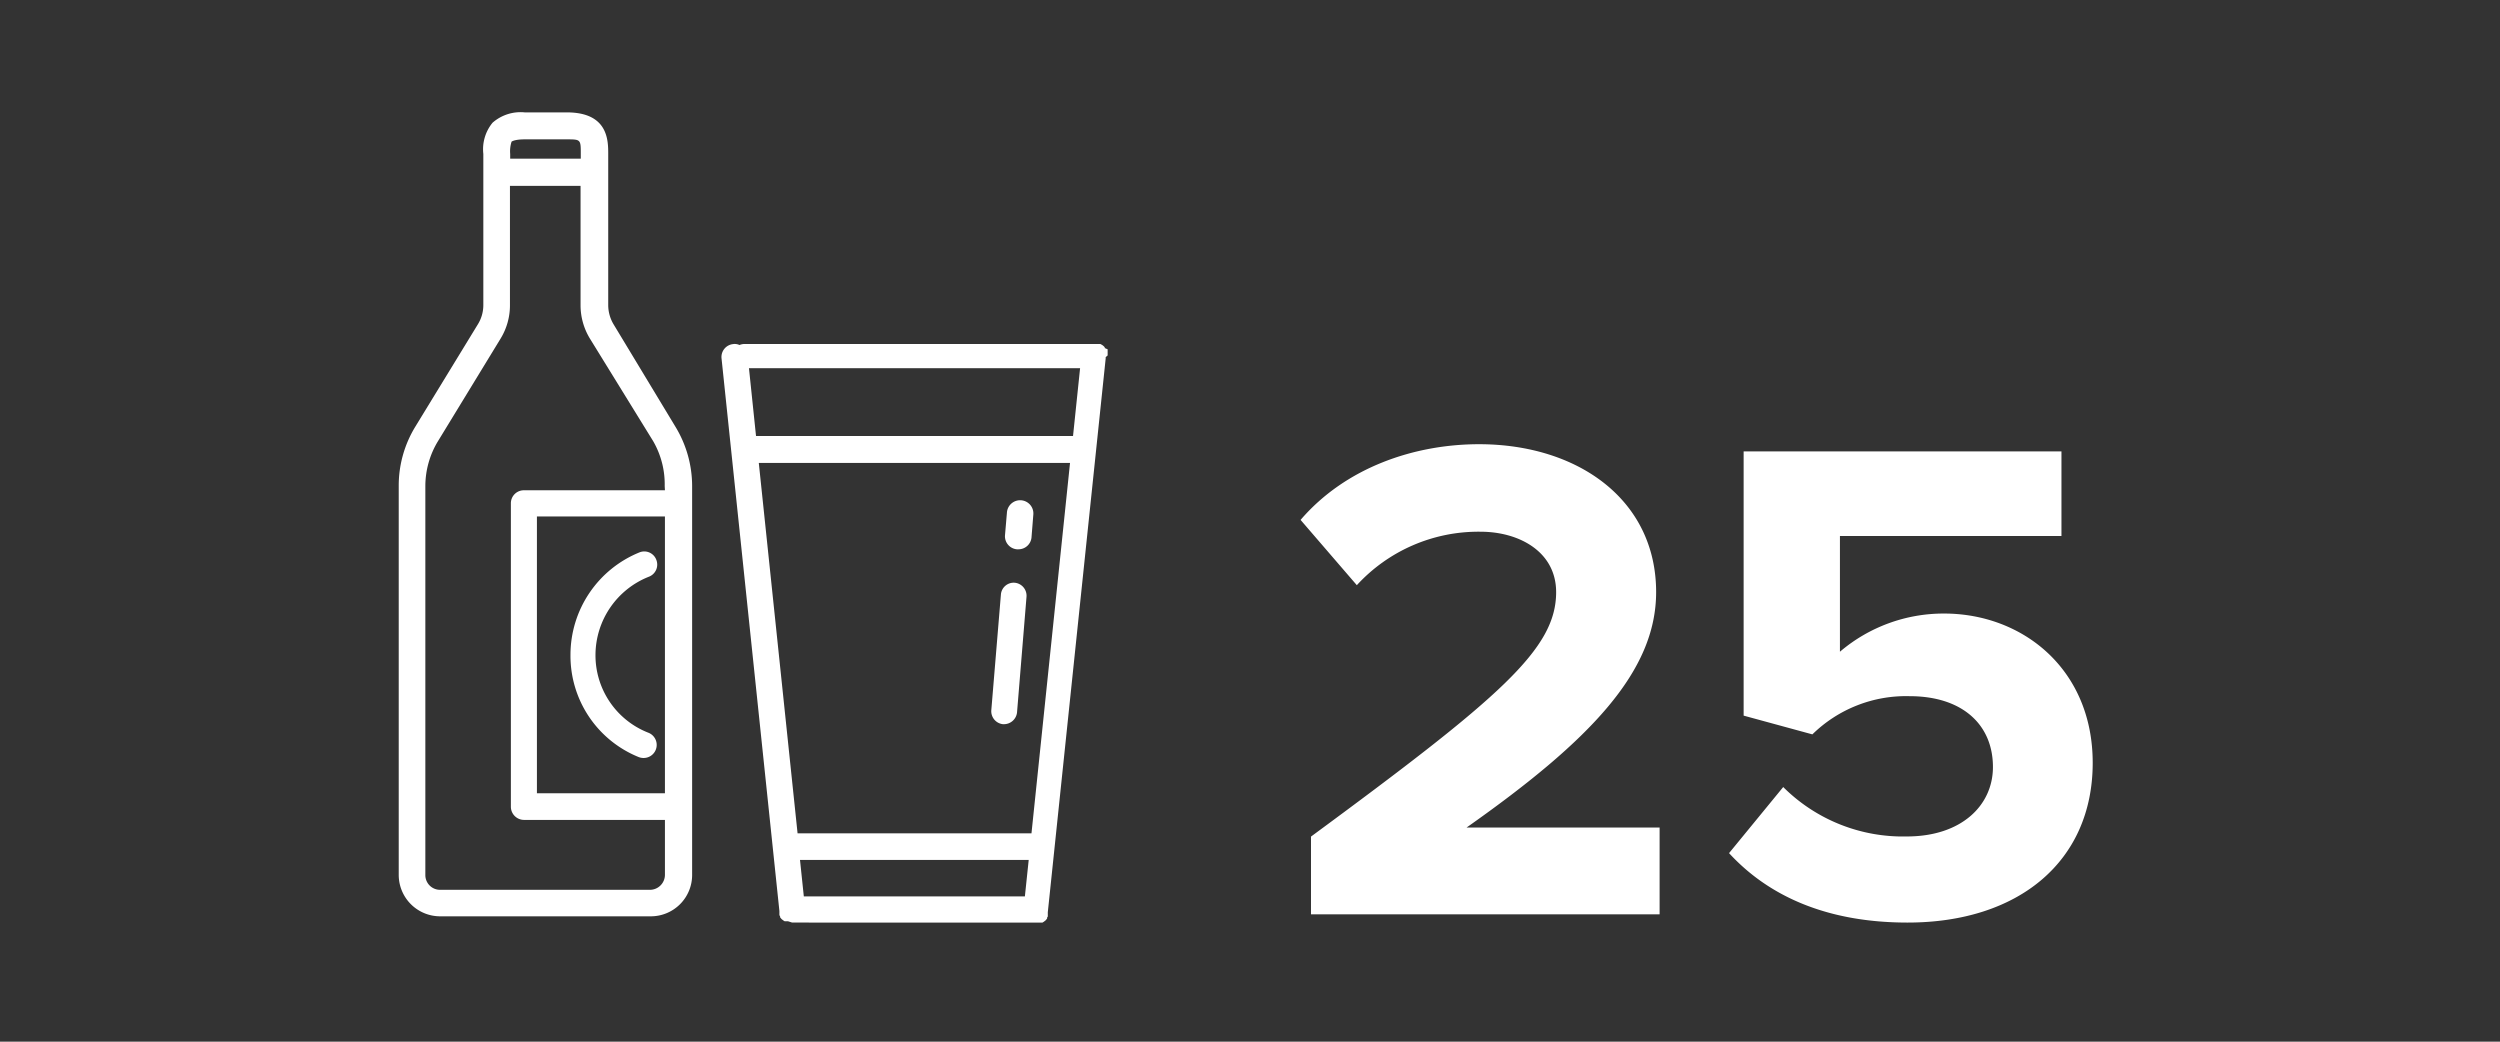
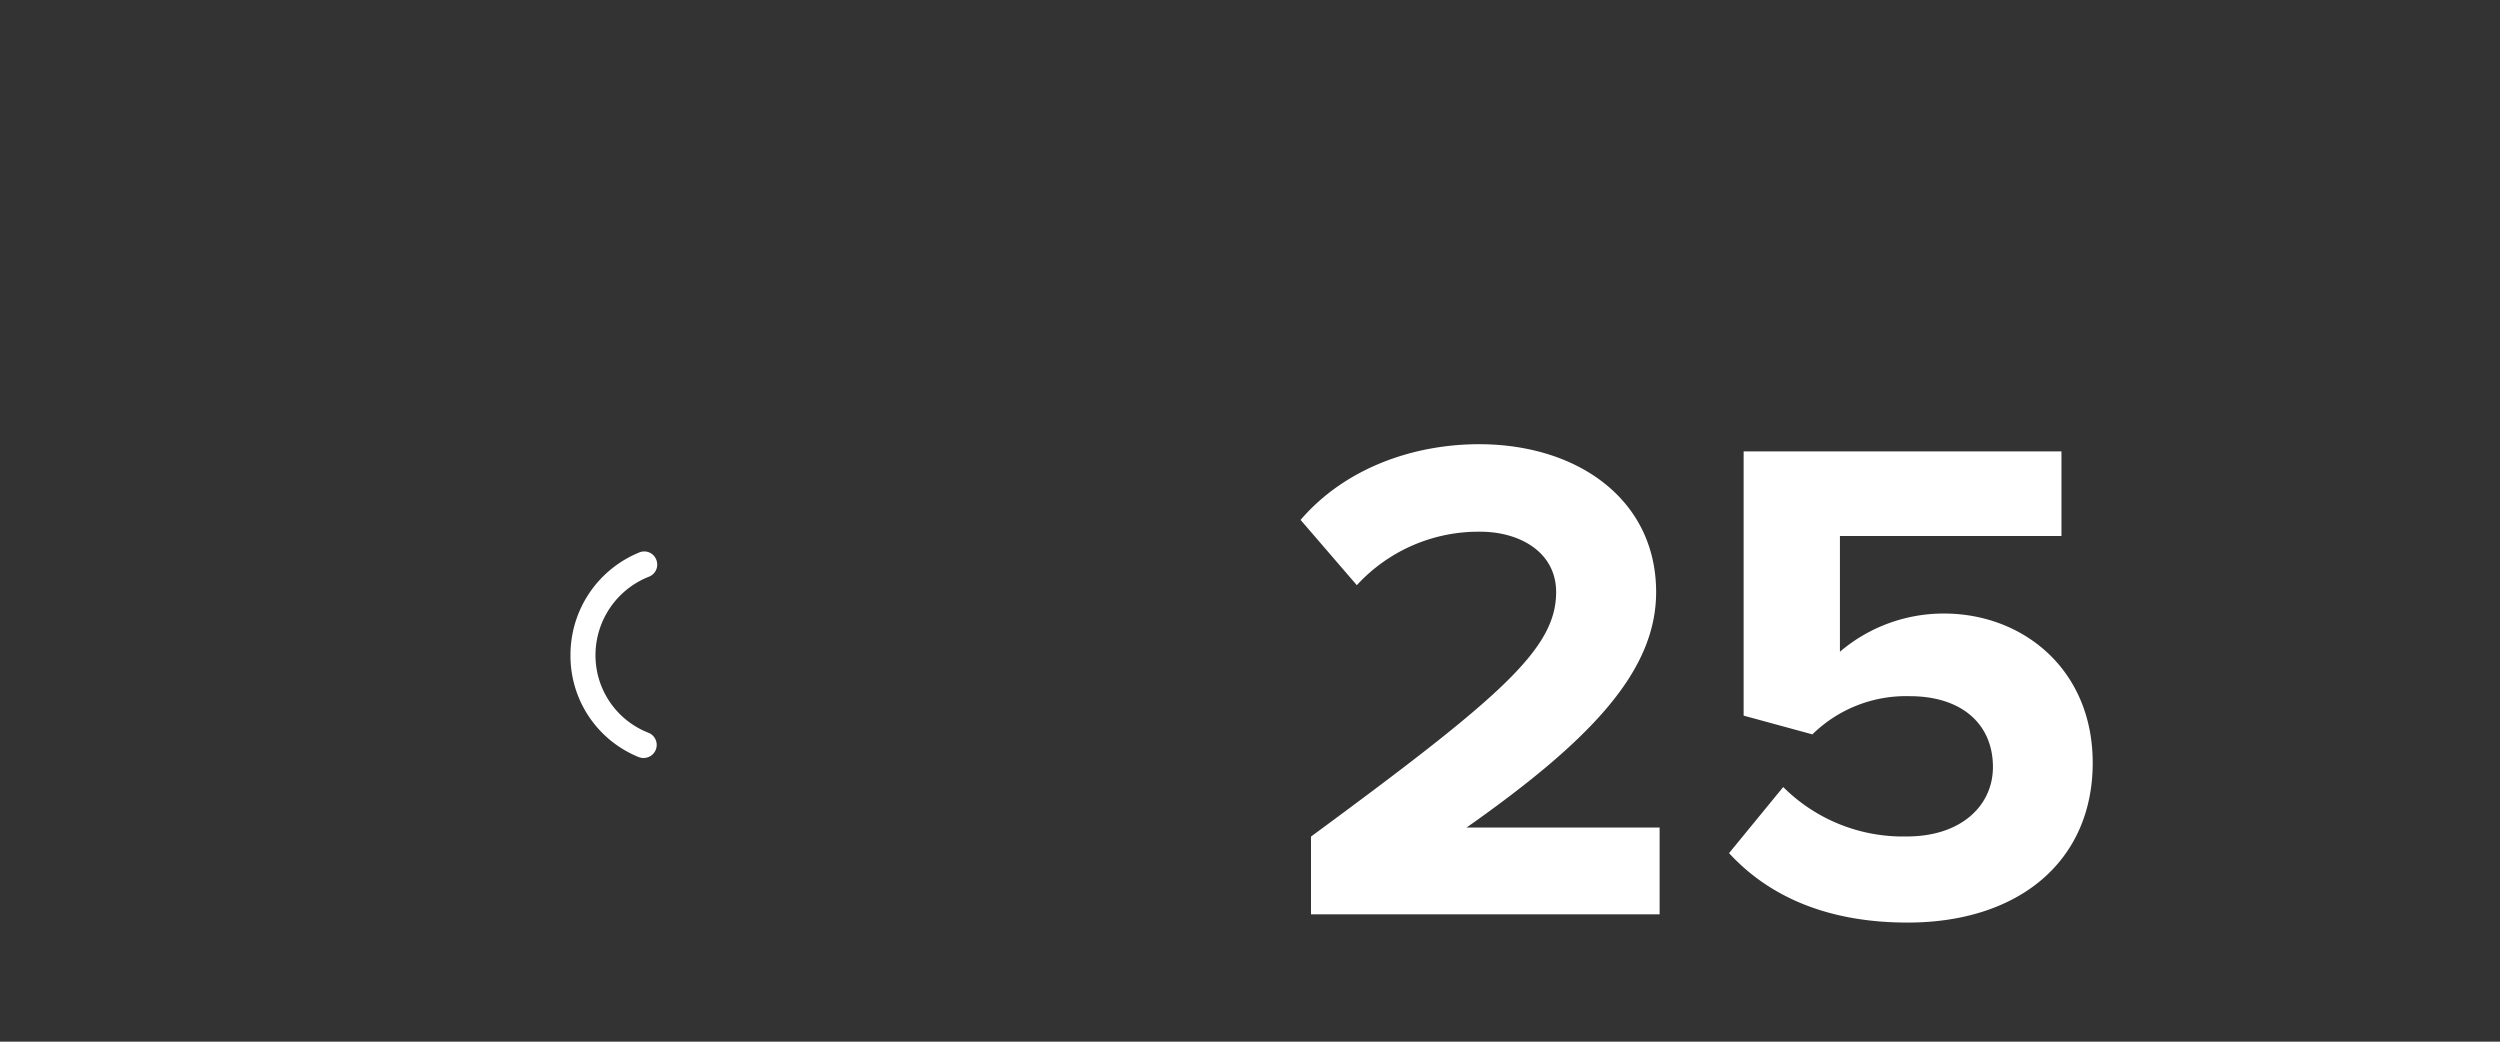
<svg xmlns="http://www.w3.org/2000/svg" id="Layer_1" data-name="Layer 1" width="3in" height="1.25in" viewBox="0 0 216 90">
  <rect x="0" y="0" width="216" height="90" fill="#333333" stroke="none" />
  <defs>
    <style>.cls-1{fill:#fff;}</style>
  </defs>
  <title>25-breweries</title>
  <path class="cls-1" d="M55.18,65.41a1.15,1.15,0,0,0,.41.08A1.13,1.13,0,0,0,56,63.3a7.18,7.18,0,0,1-4.55-6.72,7.29,7.29,0,0,1,4.61-6.75,1.12,1.12,0,0,0,.65-1.45h0a1.11,1.11,0,0,0-1.42-.67h0a9.55,9.55,0,0,0-6,8.86A9.43,9.43,0,0,0,55.18,65.41Z" />
-   <path class="cls-1" d="M58.37,36.89,53,28a3.26,3.26,0,0,1-.45-1.64V13.3c0-1.16,0-3.59-3.58-3.59H45.34a3.67,3.67,0,0,0-2.78.89,3.61,3.61,0,0,0-.8,2.7V26.38A3.15,3.15,0,0,1,41.3,28l-5.42,8.87A9.77,9.77,0,0,0,34.45,42V75.58A3.58,3.58,0,0,0,38,79.17H56.23A3.57,3.57,0,0,0,59.8,75.6V42A9.87,9.87,0,0,0,58.37,36.89ZM44.08,13.3a2.71,2.71,0,0,1,.12-1.06s.23-.2,1.14-.2h3.58c1.26,0,1.26,0,1.26,1.26v.41h-6.1ZM57.45,68.54H46.39V44.62H57.45Zm0-26.18H45.27a1.12,1.12,0,0,0-1.13,1.11V69.71a1.14,1.14,0,0,0,1.13,1.13H57.45v4.77a1.3,1.3,0,0,1-1.26,1.27H38a1.27,1.27,0,0,1-1.25-1.26V42a7.48,7.48,0,0,1,1.09-3.88l5.42-8.88a5.5,5.5,0,0,0,.8-2.85V16.06h6.1V26.38a5.53,5.53,0,0,0,.8,2.86l5.47,8.87a7.44,7.44,0,0,1,1,3.88Z" />
-   <path class="cls-1" d="M95.7,30.71v-.53l-.25-.11V30l-.08-.08-.08-.07-.09-.06-.13-.07H64.34a1.17,1.17,0,0,0-.45.09.94.94,0,0,0-.55-.08,1.12,1.12,0,0,0-1,1.23h0l5,47.75v.36l.06.1v.08l.07.09.06.07.09.07.08.06.1.06h.29l.35.11H90.07l.1-.06.08-.06.09-.07.06-.07.07-.09v-.08l.06-.1v-.36l5-47.84v-.12ZM88.55,77.45H69.45l-.33-3.15H88.88ZM89.12,72H68.91L65.56,40H92.45Zm3.59-34.33H65.32l-.61-5.86H93.32Z" />
-   <path class="cls-1" d="M86.65,62.57h.09a1.14,1.14,0,0,0,1.13-1l.82-10a1.13,1.13,0,0,0-1-1.22,1.11,1.11,0,0,0-1.21,1l-.83,10A1.13,1.13,0,0,0,86.65,62.57Z" />
-   <path class="cls-1" d="M87.86,47.46H88a1.13,1.13,0,0,0,1.12-1l.16-2A1.12,1.12,0,1,0,87,44.27l-.17,2A1.13,1.13,0,0,0,87.86,47.46Z" />
  <path class="cls-1" d="M149.39,73.71c3.42,3.72,8.46,6,15.42,6,9.66,0,16-5.34,16-13.8,0-8.1-6.06-12.9-12.84-12.9a13.8,13.8,0,0,0-9,3.3v-10h19.14V39H150.65V61.83l5.94,1.62a11.55,11.55,0,0,1,8.4-3.3c4.56,0,7.2,2.46,7.2,6.12,0,3.3-2.7,6-7.44,6A14.64,14.64,0,0,1,154.07,68ZM113.27,79h30.12v-7.5H126.71c10.74-7.56,16.38-13.5,16.38-20.34,0-8-6.78-12.78-15.3-12.78-5.58,0-11.52,2-15.42,6.54l4.86,5.64a14.26,14.26,0,0,1,10.68-4.62c3.36,0,6.54,1.74,6.54,5.22,0,4.92-4.8,9.06-21.18,21.12Z" />
</svg>